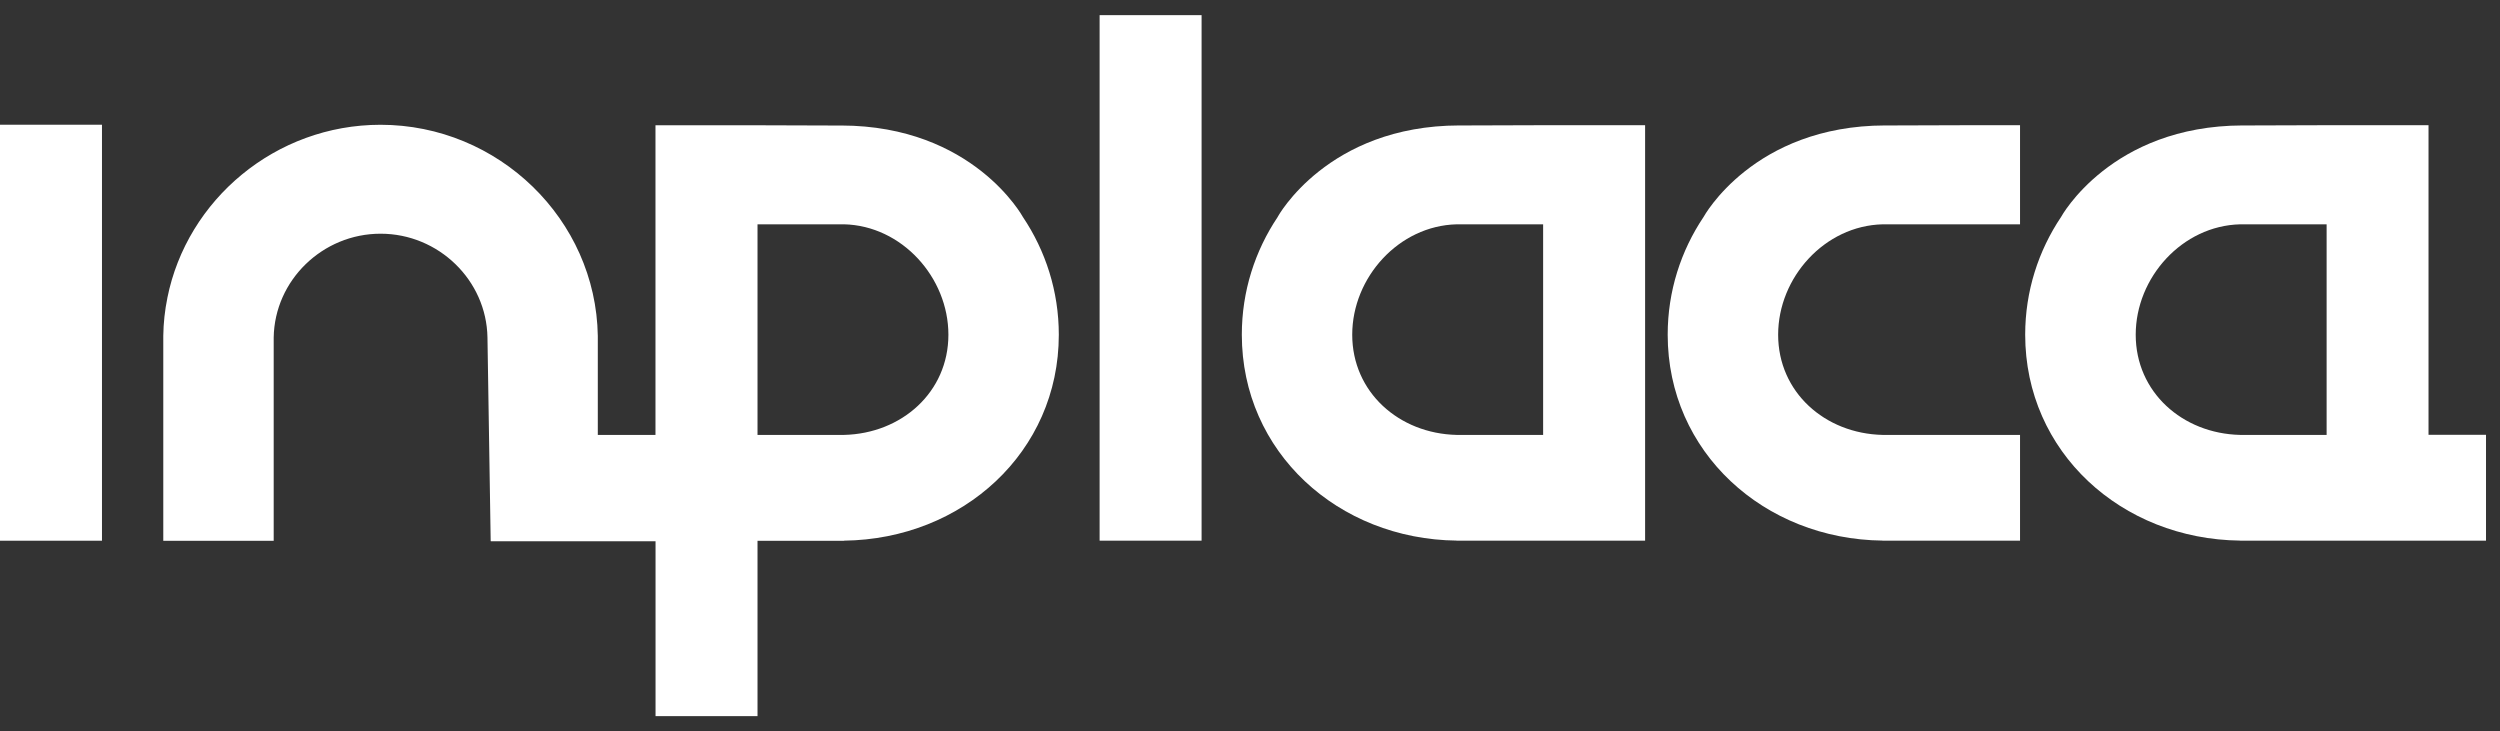
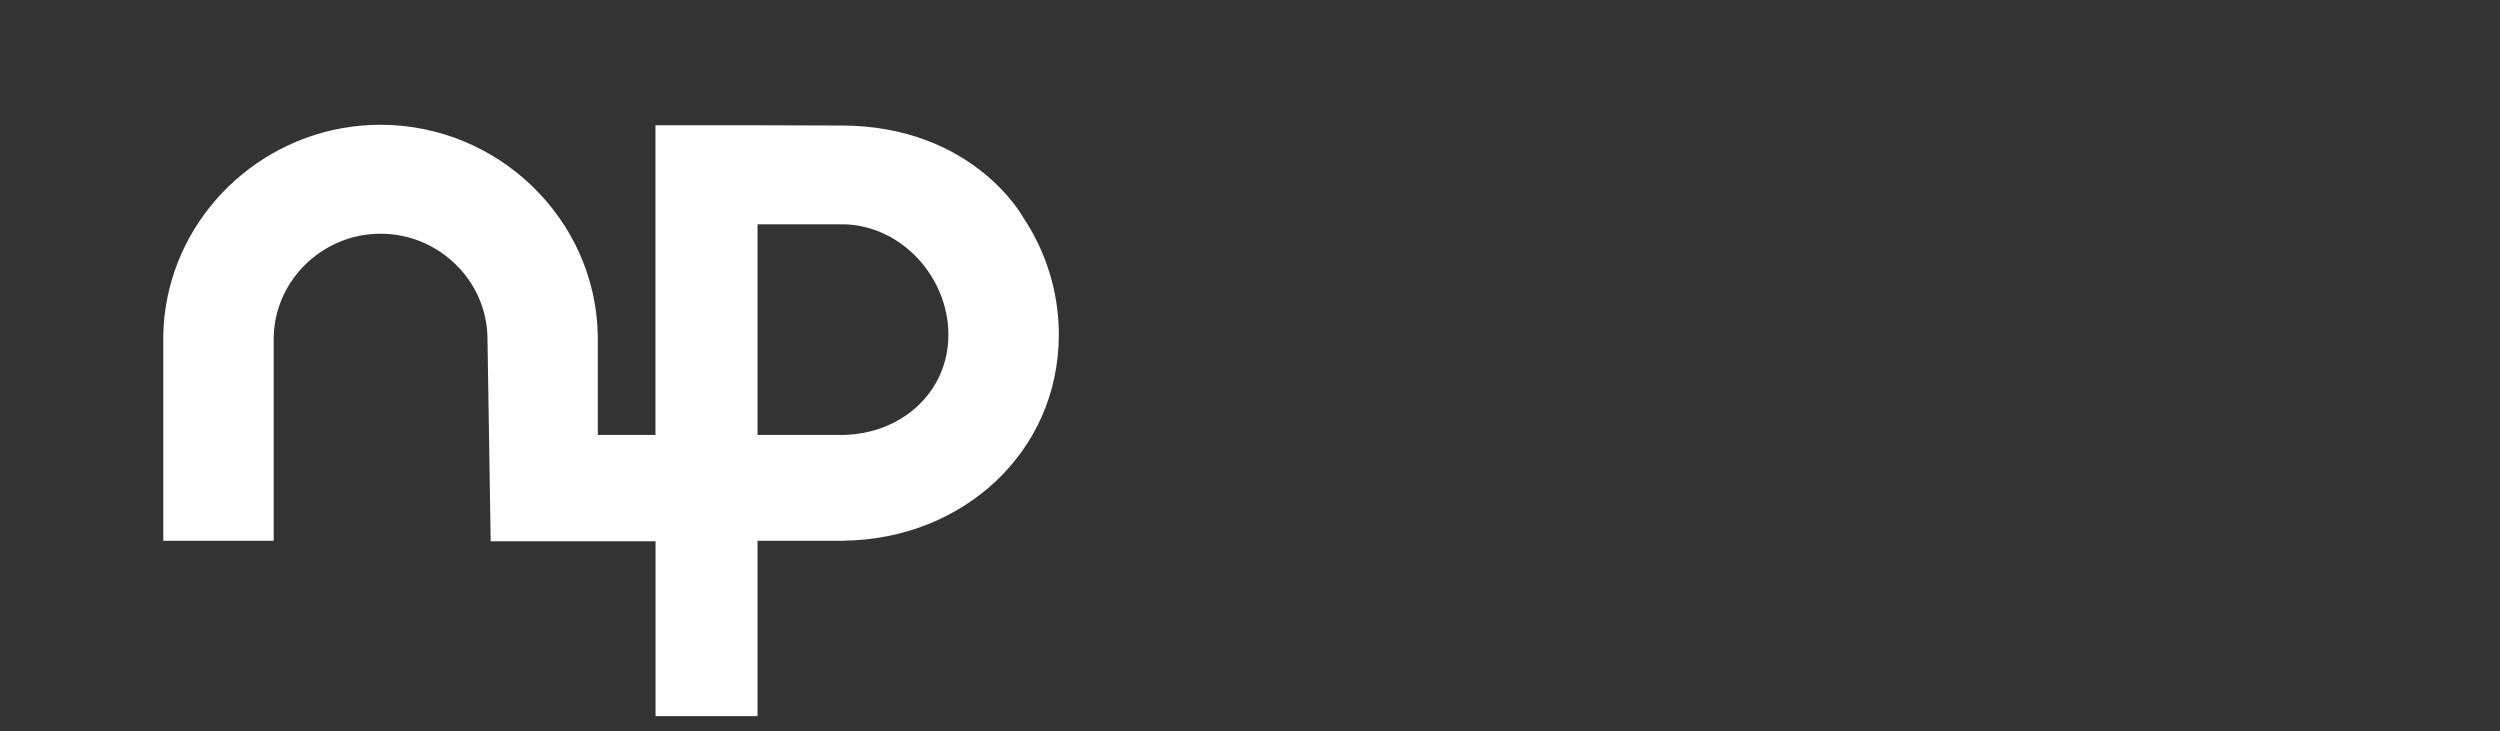
<svg xmlns="http://www.w3.org/2000/svg" width="147" height="43" viewBox="0 0 147 43" fill="none">
  <rect x="0" y="0" width="147" height="43" fill="#333333" stroke="none" />
-   <path d="M70.653 0.891H64.657V31.791H70.653V0.891Z" fill="white" />
-   <path d="M5.996 7.334H0V31.794H5.996V7.334Z" fill="white" />
-   <path d="M131.723 31.791H146.177V25.566H142.797V7.362H136.801L132.451 7.376H131.873C124.114 7.394 121.194 12.753 121.194 12.753C119.859 14.742 119.081 17.12 119.081 19.679C119.081 26.579 124.738 31.71 131.719 31.787M131.723 13.19H136.805V25.573H131.723C128.321 25.495 125.58 23.053 125.58 19.682C125.58 16.311 128.321 13.271 131.723 13.19Z" fill="white" />
-   <path d="M85.653 31.791H96.732V7.362H90.736L86.385 7.376H85.807C78.048 7.39 75.128 12.753 75.128 12.753H75.132C73.797 14.742 73.019 17.12 73.019 19.679C73.019 26.579 78.676 31.71 85.657 31.787M85.653 13.19H90.736V25.573H85.653C82.252 25.495 79.511 23.053 79.511 19.682C79.511 16.311 82.256 13.271 85.653 13.19Z" fill="white" />
-   <path d="M110.698 31.791H118.778V25.573H110.698C107.296 25.495 104.555 23.053 104.555 19.682C104.555 16.311 107.296 13.271 110.698 13.19H118.778V7.362H115.78L111.429 7.376H110.851C103.092 7.39 100.173 12.753 100.173 12.753C98.838 14.742 98.06 17.12 98.06 19.679C98.06 26.579 103.717 31.71 110.698 31.787" fill="white" />
  <path d="M49.62 31.791C56.601 31.71 62.258 26.582 62.258 19.682C62.258 17.124 61.48 14.745 60.145 12.757C60.145 12.757 57.226 7.394 49.467 7.38H48.889L44.538 7.366H38.542V25.576H35.151V19.752C35.044 12.904 29.312 7.337 22.374 7.337C16.207 7.337 10.996 11.736 9.84 17.518V17.525C9.693 18.246 9.611 18.989 9.601 19.749V31.798H16.093V19.847C16.146 16.48 18.966 13.742 22.378 13.742C25.79 13.742 28.609 16.48 28.663 19.847L28.852 31.798L28.859 31.826H38.546V42.108H44.542V31.801H49.624L49.62 31.791ZM44.542 21.776V13.189H49.624C53.025 13.267 55.766 16.311 55.766 19.682C55.766 23.053 53.025 25.495 49.624 25.573H44.542V21.776Z" fill="white" />
</svg>